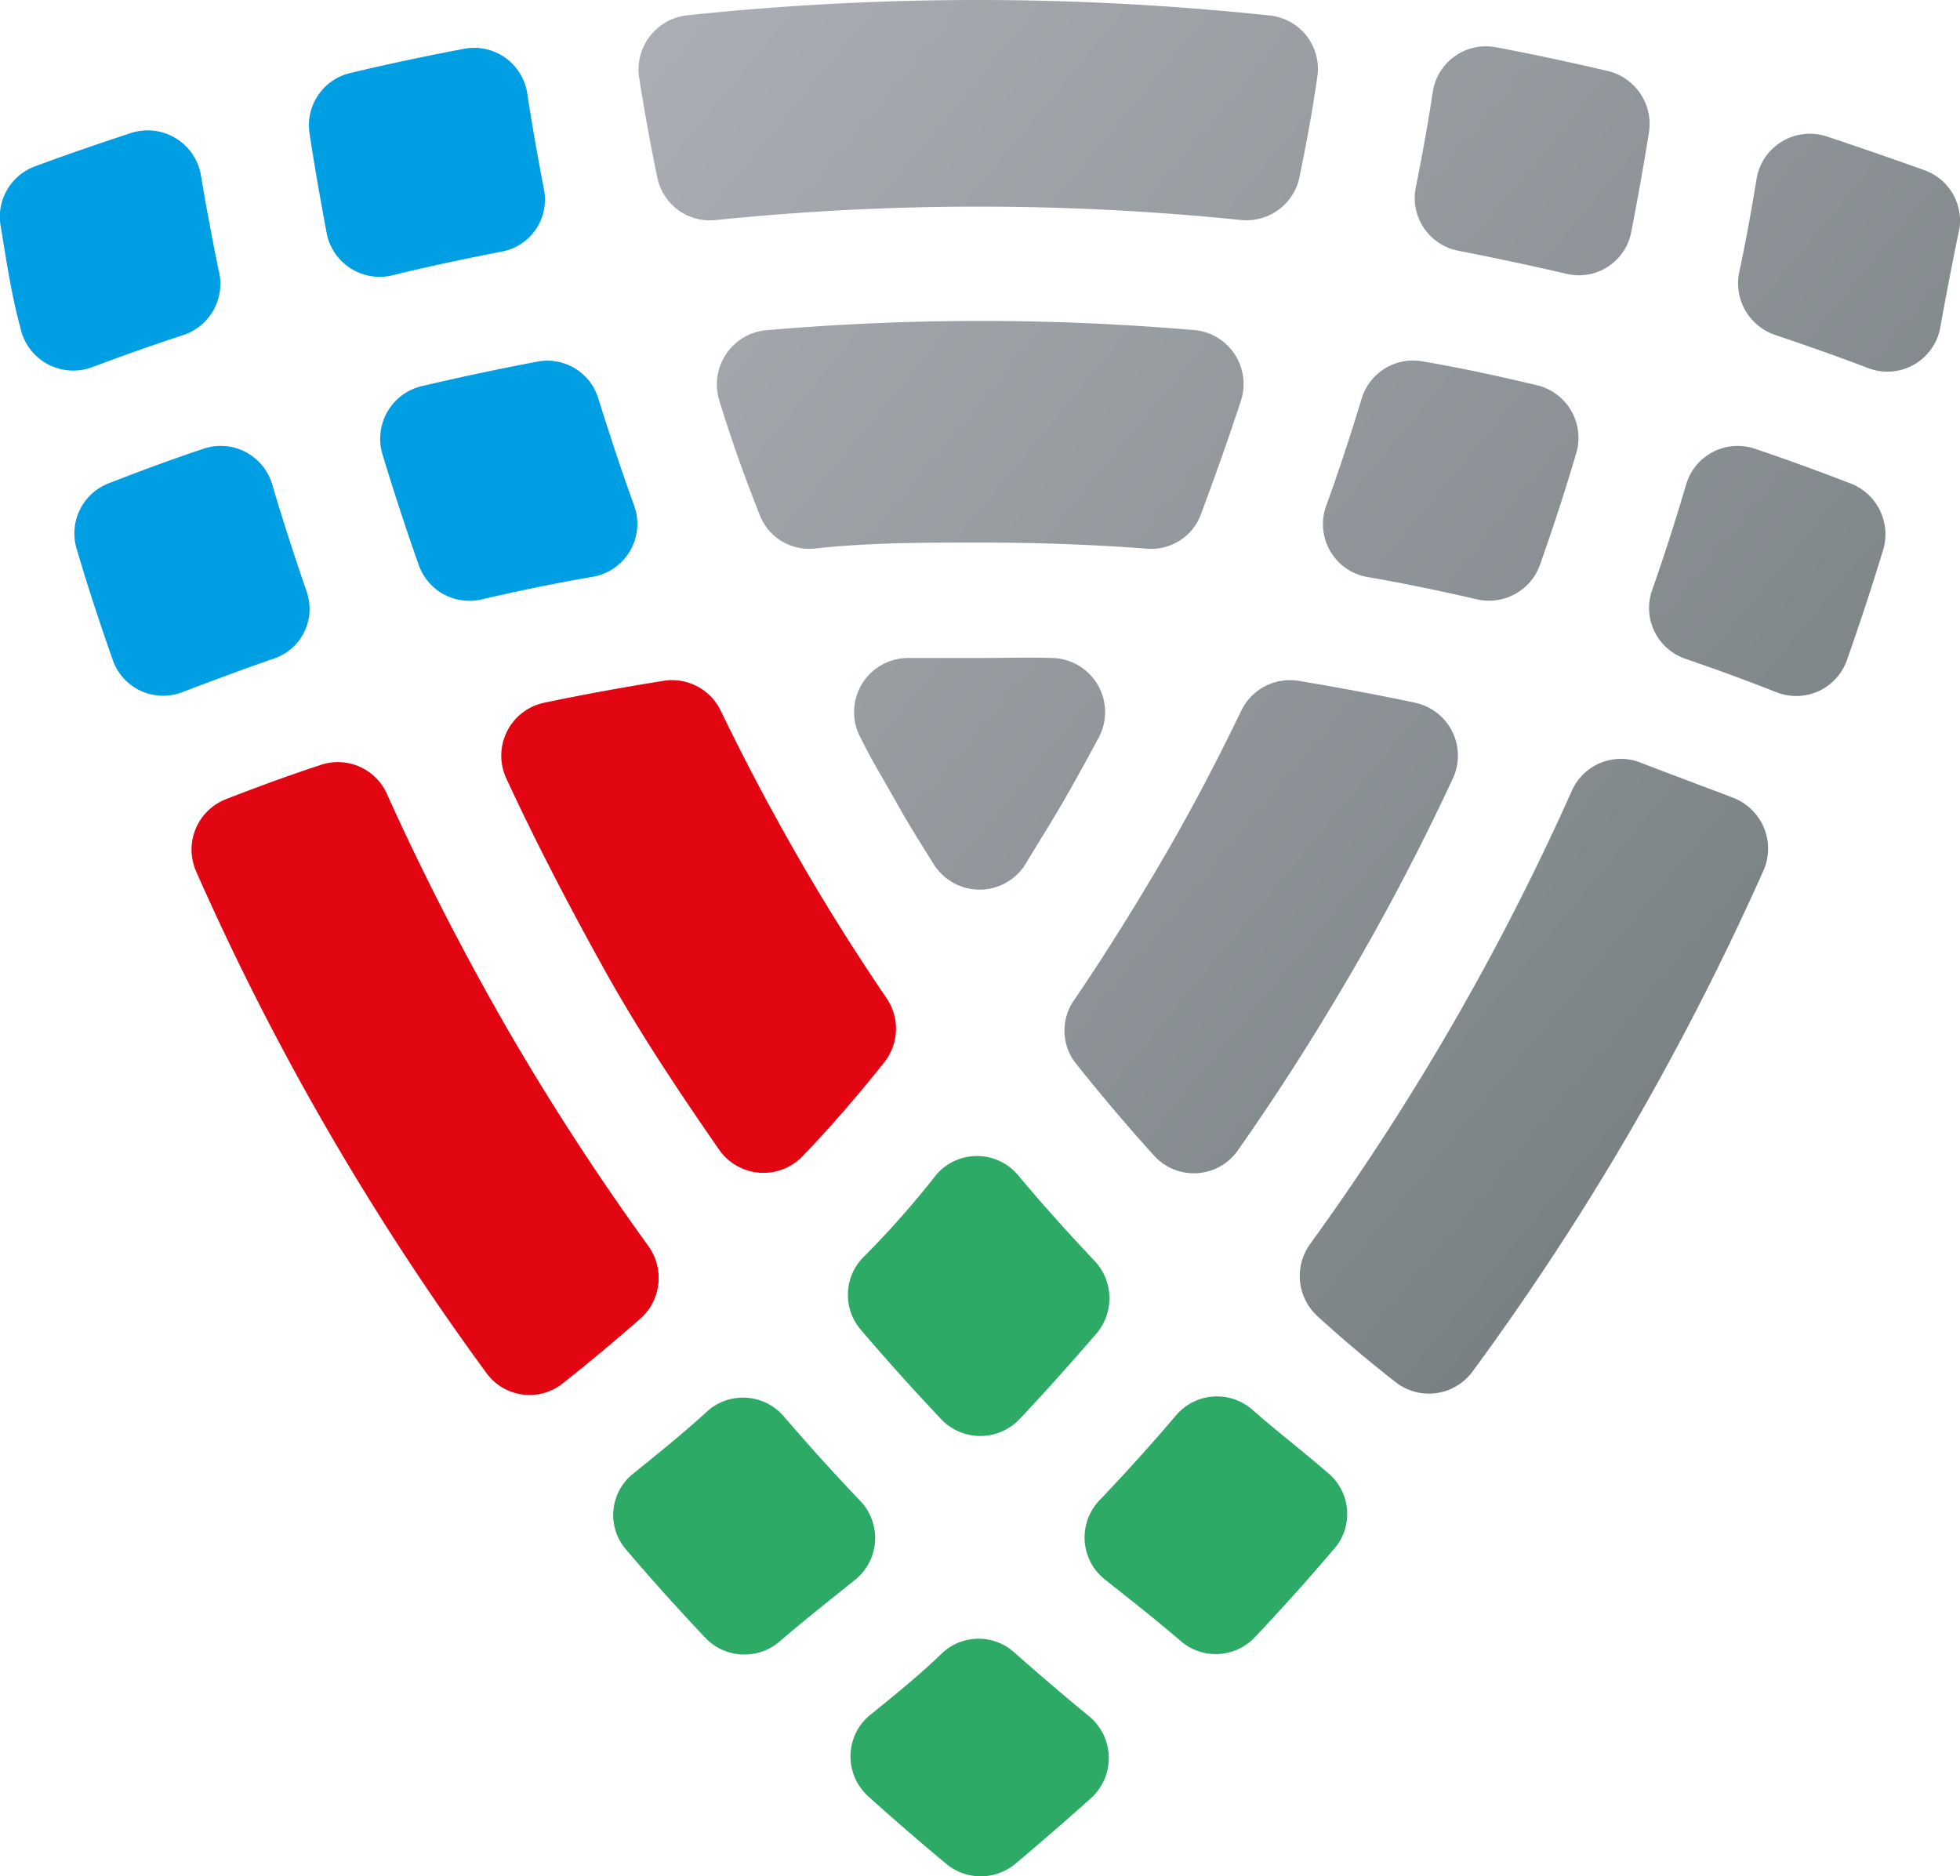
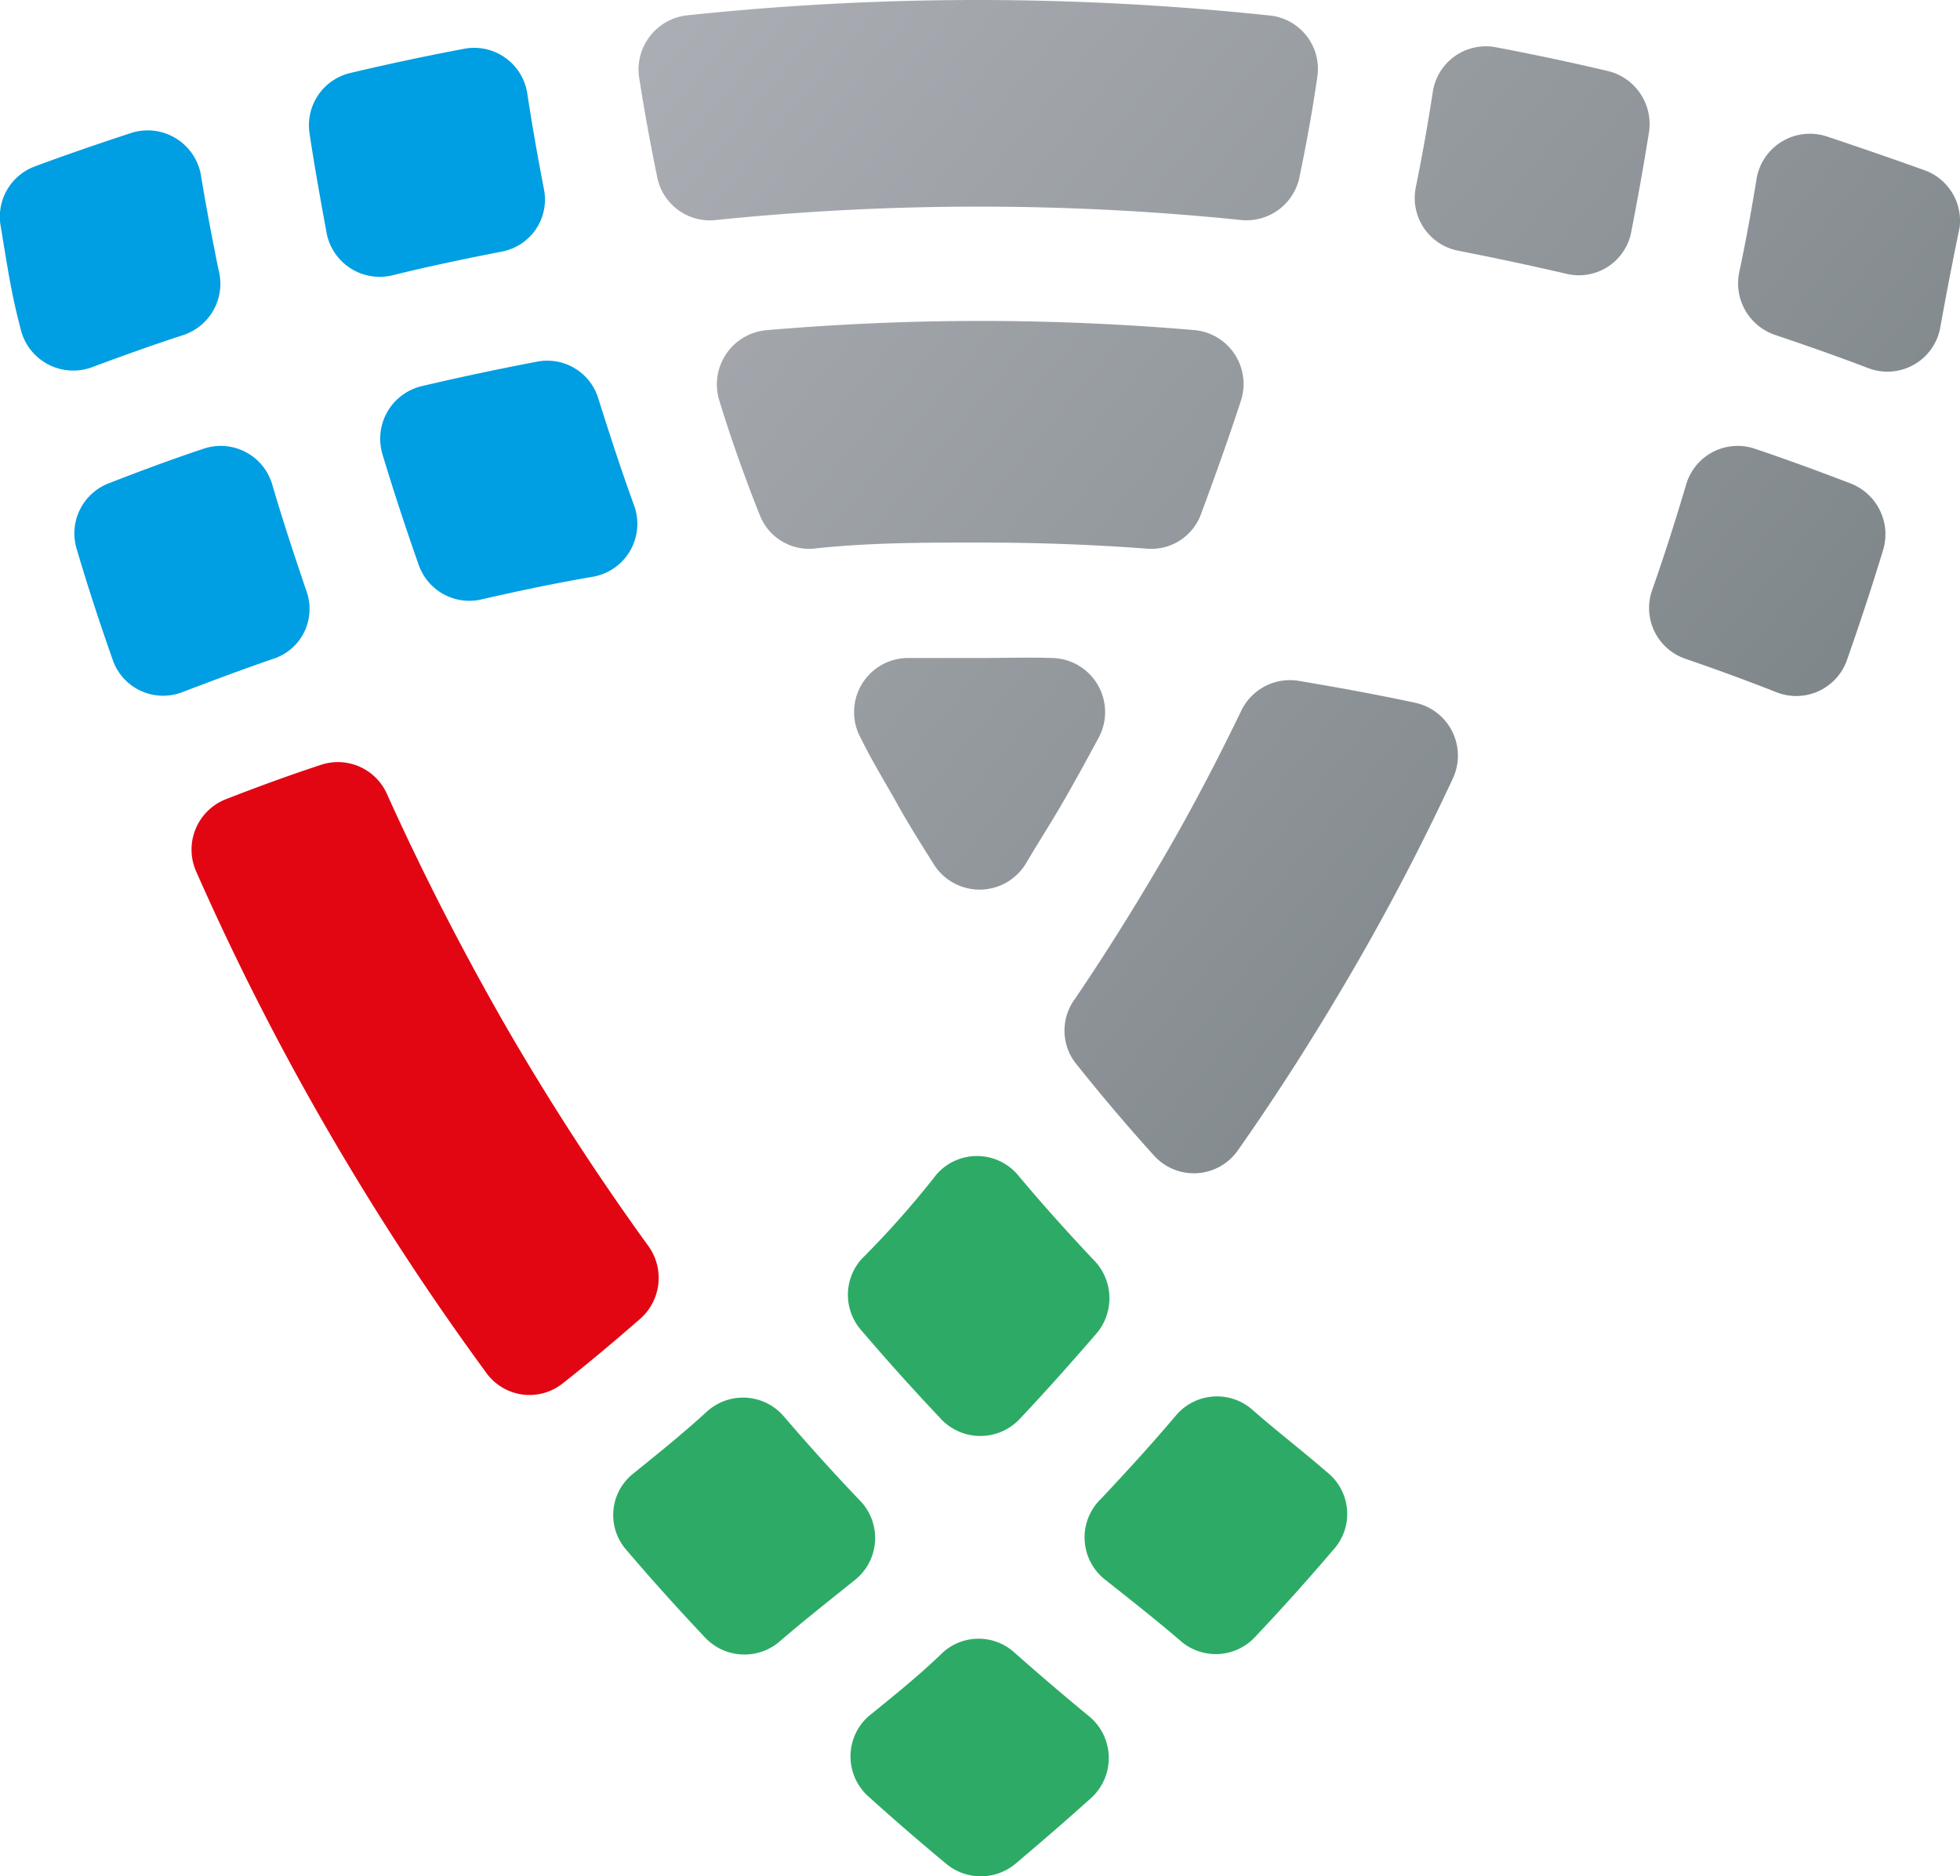
<svg xmlns="http://www.w3.org/2000/svg" xmlns:xlink="http://www.w3.org/1999/xlink" id="Layer_1" data-name="Layer 1" viewBox="0 0 48.55 46.48">
  <defs>
    <style>.cls-1{fill:url(#Pewter);}.cls-2{fill:url(#Pewter-2);}.cls-3{fill:url(#Pewter-3);}.cls-4{fill:url(#Pewter-4);}.cls-5{fill:#2dab66;}.cls-6{fill:#009ee2;}.cls-7{fill:#e20613;}.cls-8{fill:url(#Pewter-5);}.cls-9{fill:url(#Pewter-6);}.cls-10{fill:url(#Pewter-7);}.cls-11{fill:url(#Pewter-8);}.cls-12{fill:url(#Pewter-9);}</style>
    <linearGradient id="Pewter" x1="-5.06" y1="-34.56" x2="83.69" y2="38.83" gradientUnits="userSpaceOnUse">
      <stop offset="0.03" stop-color="#a7a6a2" />
      <stop offset="0.13" stop-color="#b0b0b1" />
      <stop offset="0.22" stop-color="#babcc2" />
      <stop offset="0.35" stop-color="#abaeb4" />
      <stop offset="0.61" stop-color="#848b8f" />
      <stop offset="0.72" stop-color="#71797d" />
      <stop offset="1" stop-color="#999fa4" />
    </linearGradient>
    <linearGradient id="Pewter-2" x1="-9.78" y1="-28.85" x2="78.97" y2="44.53" xlink:href="#Pewter" />
    <linearGradient id="Pewter-3" x1="-7.18" y1="-32" x2="81.57" y2="41.39" xlink:href="#Pewter" />
    <linearGradient id="Pewter-4" x1="-11.87" y1="-26.32" x2="76.88" y2="47.06" xlink:href="#Pewter" />
    <linearGradient id="Pewter-5" x1="-12.1" y1="-26.04" x2="76.65" y2="47.35" xlink:href="#Pewter" />
    <linearGradient id="Pewter-6" x1="-15.9" y1="-21.44" x2="72.85" y2="51.94" xlink:href="#Pewter" />
    <linearGradient id="Pewter-7" x1="-19.81" y1="-16.72" x2="68.94" y2="56.66" xlink:href="#Pewter" />
    <linearGradient id="Pewter-8" x1="-18.12" y1="-18.76" x2="70.63" y2="54.63" xlink:href="#Pewter" />
    <linearGradient id="Pewter-9" x1="-18.95" y1="-17.76" x2="69.8" y2="55.62" xlink:href="#Pewter" />
  </defs>
  <path class="cls-1" d="M49.26,7.52Q49,8.77,48.78,10A1.33,1.33,0,0,1,47,11c-.76-.29-1.53-.56-2.3-.82a1.35,1.35,0,0,1-.9-1.55c.17-.79.31-1.58.44-2.37a1.34,1.34,0,0,1,1.73-1q1.23.41,2.43.84A1.33,1.33,0,0,1,49.26,7.52Z" transform="translate(-0.72 -1.88)" />
  <path class="cls-2" d="M47.37,15.49c-.28.92-.58,1.83-.9,2.74a1.33,1.33,0,0,1-1.74.8c-.74-.29-1.5-.57-2.26-.83a1.33,1.33,0,0,1-.83-1.69c.31-.88.59-1.76.85-2.64A1.33,1.33,0,0,1,44.2,13c.8.27,1.59.56,2.37.86A1.35,1.35,0,0,1,47.37,15.49Z" transform="translate(-0.72 -1.88)" />
  <path class="cls-3" d="M41.56,5.19c-.13.82-.28,1.65-.44,2.47a1.32,1.32,0,0,1-1.61,1c-.9-.21-1.81-.4-2.72-.58a1.33,1.33,0,0,1-1-1.56c.16-.79.3-1.57.42-2.36a1.33,1.33,0,0,1,1.56-1.11q1.43.27,2.82.6A1.35,1.35,0,0,1,41.56,5.19Z" transform="translate(-0.72 -1.88)" />
-   <path class="cls-4" d="M39.76,13.12c-.27.92-.57,1.83-.89,2.74a1.34,1.34,0,0,1-1.55.87c-.91-.21-1.82-.4-2.75-.56a1.33,1.33,0,0,1-1-1.76c.32-.88.61-1.77.88-2.66A1.33,1.33,0,0,1,36,10.84c1,.17,1.89.37,2.82.59A1.34,1.34,0,0,1,39.76,13.12Z" transform="translate(-0.72 -1.88)" />
  <path class="cls-5" d="M27.78,46.39c-.63.57-1.27,1.12-1.92,1.67a1.34,1.34,0,0,1-1.69,0c-.65-.54-1.3-1.1-1.93-1.67a1.33,1.33,0,0,1,0-2c.63-.51,1.24-1,1.84-1.58a1.32,1.32,0,0,1,1.76,0c.61.54,1.23,1.07,1.85,1.58A1.34,1.34,0,0,1,27.78,46.39Z" transform="translate(-0.72 -1.88)" />
  <path class="cls-5" d="M21.92,41C21.3,41.5,20.66,42,20,42.57a1.34,1.34,0,0,1-1.82-.13c-.66-.7-1.31-1.42-1.94-2.16a1.31,1.31,0,0,1,.17-1.9c.62-.5,1.24-1,1.84-1.55a1.33,1.33,0,0,1,1.88.13c.61.71,1.23,1.4,1.88,2.08A1.33,1.33,0,0,1,21.92,41Z" transform="translate(-0.72 -1.88)" />
  <path class="cls-6" d="M7.49,18.2c-.76.26-1.5.54-2.24.82a1.32,1.32,0,0,1-1.74-.8c-.32-.91-.62-1.82-.89-2.74a1.33,1.33,0,0,1,.8-1.63c.77-.3,1.55-.59,2.33-.85a1.33,1.33,0,0,1,1.71.87c.26.89.55,1.77.85,2.65A1.3,1.3,0,0,1,7.49,18.2Z" transform="translate(-0.72 -1.88)" />
  <path class="cls-6" d="M5.26,10.18c-.77.25-1.52.52-2.27.8a1.34,1.34,0,0,1-1.77-1C1,9.17.88,8.34.74,7.5A1.33,1.33,0,0,1,1.59,6c.78-.29,1.57-.56,2.36-.82a1.34,1.34,0,0,1,1.74,1c.13.79.28,1.58.44,2.37A1.34,1.34,0,0,1,5.26,10.18Z" transform="translate(-0.72 -1.88)" />
  <path class="cls-7" d="M16.6,34.53c-.63.55-1.27,1.09-1.93,1.61a1.32,1.32,0,0,1-1.91-.26,67,67,0,0,1-3.92-6,65.47,65.47,0,0,1-3.26-6.41,1.34,1.34,0,0,1,.73-1.79c.77-.3,1.56-.59,2.35-.85a1.33,1.33,0,0,1,1.65.73c.88,1.95,1.87,3.88,2.95,5.76a63.38,63.38,0,0,0,3.53,5.44A1.35,1.35,0,0,1,16.6,34.53Z" transform="translate(-0.72 -1.88)" />
  <path class="cls-8" d="M33.35,3.79c-.12.83-.27,1.65-.44,2.47a1.34,1.34,0,0,1-1.45,1.07,63.89,63.89,0,0,0-13,0A1.33,1.33,0,0,1,17,6.27c-.17-.82-.32-1.65-.45-2.48a1.35,1.35,0,0,1,1.19-1.53,68.31,68.31,0,0,1,14.39,0A1.33,1.33,0,0,1,33.35,3.79Z" transform="translate(-0.72 -1.88)" />
  <path class="cls-9" d="M31.46,11.8c-.31.95-.65,1.9-1,2.84a1.31,1.31,0,0,1-1.35.83q-2-.15-4.11-.15c-1.38,0-2.75,0-4.12.15a1.31,1.31,0,0,1-1.34-.83c-.37-.93-.71-1.88-1-2.83a1.35,1.35,0,0,1,1.15-1.75c1.76-.15,3.54-.23,5.33-.23s3.57.08,5.32.23A1.34,1.34,0,0,1,31.46,11.8Z" transform="translate(-0.72 -1.88)" />
  <path class="cls-10" d="M26.78,18.18a1.34,1.34,0,0,1,1.14,2c-.28.52-.57,1.05-.87,1.57s-.61,1-.93,1.54a1.34,1.34,0,0,1-2.27,0c-.32-.51-.63-1-.93-1.54s-.59-1-.87-1.57a1.34,1.34,0,0,1,1.14-2c.59,0,1.19,0,1.79,0S26.19,18.16,26.78,18.18Z" transform="translate(-0.72 -1.88)" />
-   <path class="cls-11" d="M43.67,21.65a1.35,1.35,0,0,1,.73,1.8,68.88,68.88,0,0,1-3.27,6.4,66.69,66.69,0,0,1-3.93,6,1.34,1.34,0,0,1-1.92.26q-1-.78-1.92-1.62a1.35,1.35,0,0,1-.19-1.79,63,63,0,0,0,3.54-5.46,62.49,62.49,0,0,0,2.94-5.76,1.33,1.33,0,0,1,1.65-.73C42.1,21.06,42.89,21.35,43.67,21.65Z" transform="translate(-0.72 -1.88)" />
  <path class="cls-12" d="M35.78,19.29a1.34,1.34,0,0,1,.93,1.87c-.74,1.59-1.56,3.17-2.46,4.72s-1.85,3.05-2.87,4.5a1.33,1.33,0,0,1-2.08.12c-.67-.74-1.32-1.51-1.95-2.3a1.32,1.32,0,0,1,0-1.58c.76-1.12,1.49-2.29,2.19-3.49s1.33-2.41,1.92-3.63a1.34,1.34,0,0,1,1.39-.76C33.81,18.9,34.8,19.08,35.78,19.29Z" transform="translate(-0.72 -1.88)" />
  <path class="cls-5" d="M33.73,40.29c-.62.73-1.26,1.44-1.92,2.14a1.33,1.33,0,0,1-1.81.13C29.35,42,28.71,41.5,28.08,41A1.33,1.33,0,0,1,28,39c.64-.68,1.26-1.36,1.86-2.07a1.33,1.33,0,0,1,1.88-.13c.6.53,1.22,1,1.84,1.54A1.32,1.32,0,0,1,33.73,40.29Z" transform="translate(-0.72 -1.88)" />
  <path class="cls-5" d="M27.9,34.89c-.63.73-1.27,1.45-1.93,2.15A1.34,1.34,0,0,1,24,37c-.66-.7-1.31-1.42-1.94-2.16a1.33,1.33,0,0,1,0-1.77q1-1,1.86-2.1a1.33,1.33,0,0,1,2,0c.6.72,1.23,1.42,1.87,2.1A1.35,1.35,0,0,1,27.9,34.89Z" transform="translate(-0.72 -1.88)" />
-   <path class="cls-7" d="M22.62,28.2c-.63.79-1.28,1.55-2,2.3a1.34,1.34,0,0,1-2.08-.13c-1-1.44-2-2.94-2.86-4.49S14,22.76,13.26,21.16a1.34,1.34,0,0,1,.93-1.87c1-.21,2-.39,3-.55a1.34,1.34,0,0,1,1.39.76q.89,1.84,1.92,3.63c.69,1.2,1.42,2.36,2.19,3.49A1.34,1.34,0,0,1,22.62,28.2Z" transform="translate(-0.72 -1.88)" />
  <path class="cls-6" d="M15.39,16.17c-.93.16-1.84.35-2.75.56a1.33,1.33,0,0,1-1.55-.86c-.32-.91-.62-1.82-.9-2.75a1.34,1.34,0,0,1,1-1.68c.94-.22,1.88-.42,2.83-.6a1.32,1.32,0,0,1,1.52.91c.28.89.57,1.78.89,2.66A1.33,1.33,0,0,1,15.39,16.17Z" transform="translate(-0.72 -1.88)" />
  <path class="cls-6" d="M13.16,8.11c-.92.18-1.83.37-2.72.59a1.34,1.34,0,0,1-1.62-1C8.66,6.84,8.51,6,8.39,5.2a1.33,1.33,0,0,1,1-1.51q1.39-.33,2.82-.6a1.33,1.33,0,0,1,1.57,1.1c.12.79.26,1.58.41,2.36A1.31,1.31,0,0,1,13.16,8.11Z" transform="translate(-0.72 -1.88)" />
</svg>